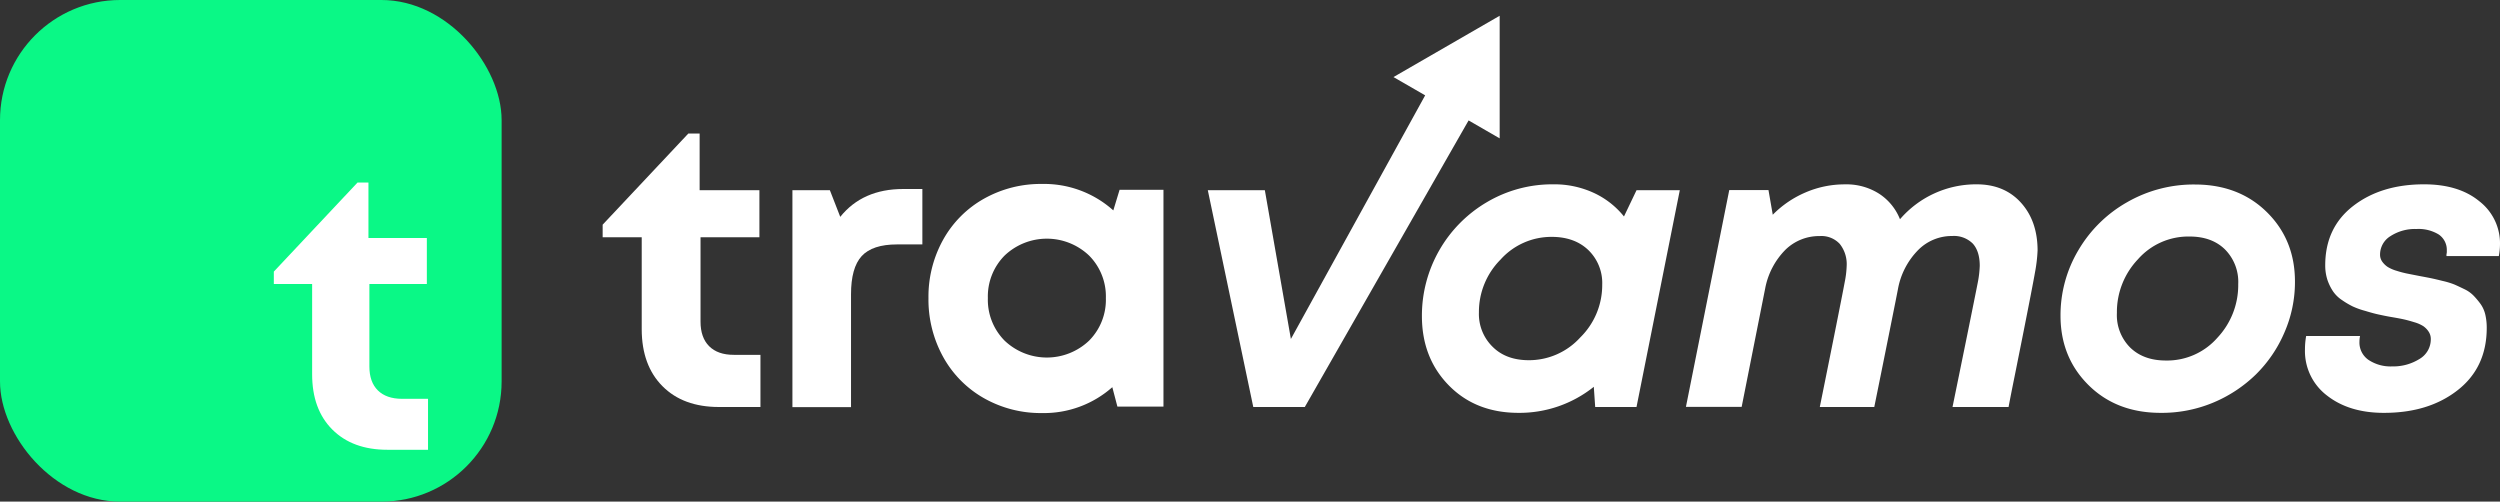
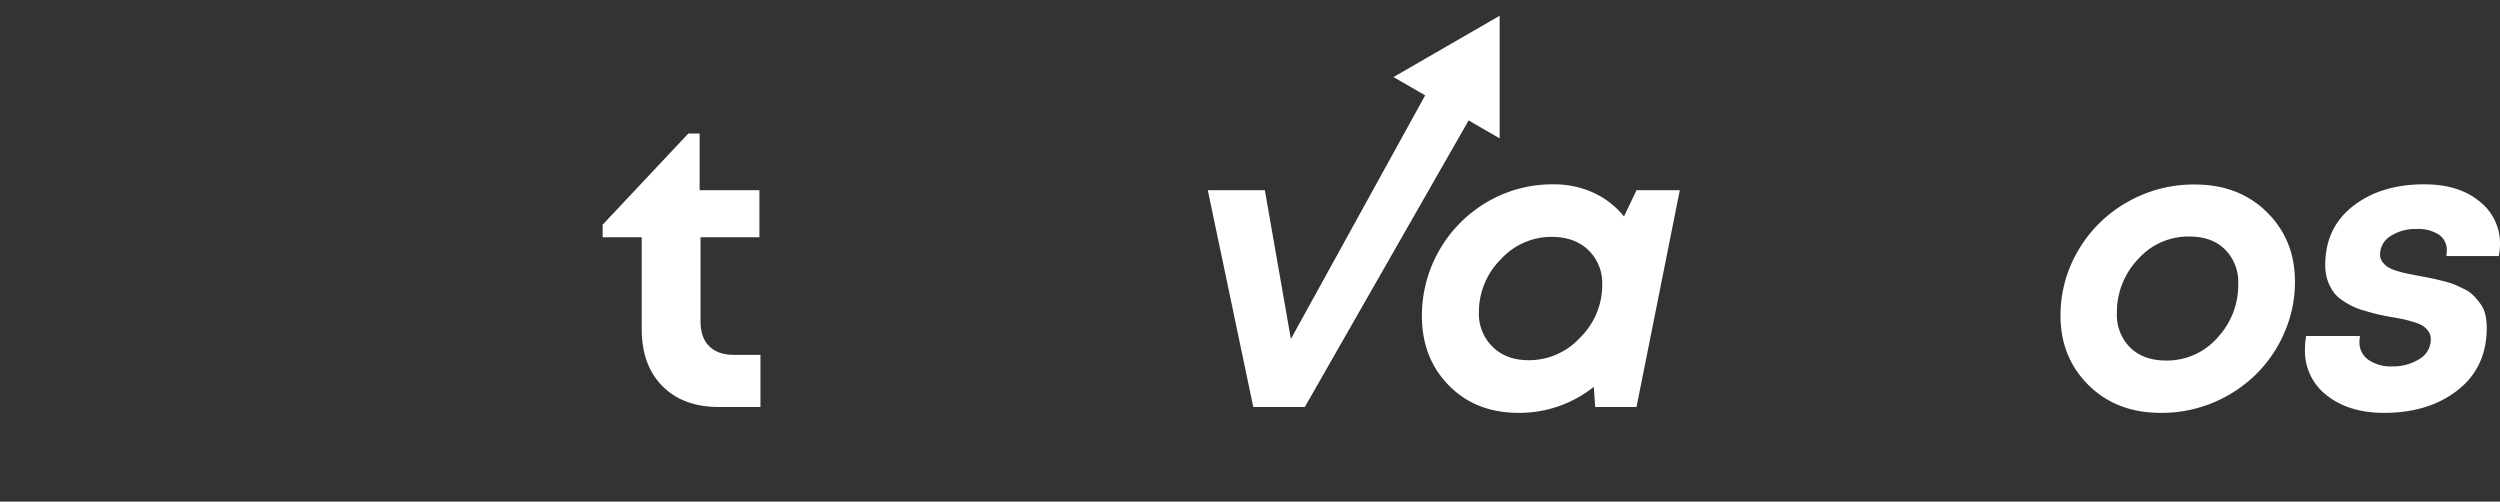
<svg xmlns="http://www.w3.org/2000/svg" id="Layer_1" data-name="Layer 1" viewBox="0 0 721.81 144.83">
  <rect x="0" y="0" width="721.81" height="144.83" fill="#333333" stroke="none" />
  <defs>
    <style>.cls-1{fill:#0af886;}.cls-2{fill:#fff;}</style>
  </defs>
-   <rect class="cls-1" width="144.83" height="144.83" rx="34.68" />
-   <path class="cls-2" d="M116.05,115.15h7.53v14.71H111.85q-10.06,0-15.9-5.84t-5.83-16V82H79.06V78.42l24.16-25.71h3.16v16h16.86V82H106.65V105.8q0,4.49,2.44,6.91T116.05,115.15Z" />
  <path class="cls-2" d="M211.87,102.45h7.69v15.06h-12q-10.31,0-16.28-6t-6-16.39V68.5H174V64.87l24.73-26.31H202V54.91h17.26V68.5h-17V92.89c0,3,.82,5.41,2.49,7.07S208.77,102.45,211.87,102.45Z" />
-   <path class="cls-2" d="M260.77,54.57h5.54v16H259q-7.12,0-10.21,3.37T245.71,85v32.55H228.79V54.91H239.6l3,7.7Q249.05,54.57,260.77,54.57Z" />
-   <path class="cls-2" d="M323.25,54.8h12.67v62.59h-13.3l-1.47-5.6a29.76,29.76,0,0,1-20.26,7.47,33.25,33.25,0,0,1-16.81-4.3,30.76,30.76,0,0,1-11.77-11.91,34.23,34.23,0,0,1-4.24-17,33.79,33.79,0,0,1,4.24-16.84,30.62,30.62,0,0,1,11.77-11.83,33.43,33.43,0,0,1,16.81-4.27,29.93,29.93,0,0,1,20.55,7.64Zm-33.2,43.55a17.7,17.7,0,0,0,24.4,0,16.73,16.73,0,0,0,4.84-12.28,16.7,16.7,0,0,0-4.84-12.28,17.69,17.69,0,0,0-24.4,0,16.76,16.76,0,0,0-4.83,12.26A16.74,16.74,0,0,0,290.05,98.35Z" />
  <path class="cls-2" d="M472.51,54.91H485l-12.5,62.6H460.57l-.4-5.83a34.33,34.33,0,0,1-21.73,7.52q-12.35,0-20.12-7.92t-7.78-20A38,38,0,0,1,429.3,58.37a37.09,37.09,0,0,1,19.21-5.15,27.12,27.12,0,0,1,11.57,2.43,24.18,24.18,0,0,1,8.8,6.85ZM441.44,104a20,20,0,0,0,14.82-6.57,21.22,21.22,0,0,0,6.34-15.22,13.23,13.23,0,0,0-4-10q-4-3.83-10.64-3.82a19.73,19.73,0,0,0-14.72,6.56A21.41,21.41,0,0,0,427,90.17a13.24,13.24,0,0,0,4,10Q434.87,104,441.44,104Z" />
-   <path class="cls-2" d="M570.7,53.22q8,0,12.79,5.29t4.81,13.78a43.66,43.66,0,0,1-.74,6.31q-.67,3.87-3.62,18.7l-1.19,5.94c-.3,1.51-.72,3.63-1.27,6.34s-1.07,5.36-1.56,7.93H563.74l4-19.59Q570.36,85,571,81.74a30.24,30.24,0,0,0,.6-5c0-2.79-.68-4.93-2-6.4a7.69,7.69,0,0,0-5.94-2.2,13.66,13.66,0,0,0-9.79,4A21.54,21.54,0,0,0,548,83.38q-.18,1-2.47,12.42t-4.38,21.71H525.42q1.76-8.67,4.14-20.55,2.49-12.45,3.05-15.5a27.78,27.78,0,0,0,.57-4.7,9.36,9.36,0,0,0-2-6.34,7.23,7.23,0,0,0-5.8-2.26,13.89,13.89,0,0,0-9.93,4,21.53,21.53,0,0,0-5.8,11.12l-6.79,34.19H486.77l12.51-62.6H510.6L511.84,62a29.43,29.43,0,0,1,9.48-6.45,28.52,28.52,0,0,1,11.4-2.32,17.53,17.53,0,0,1,9.79,2.68,15.69,15.69,0,0,1,6.06,7.39A29,29,0,0,1,570.7,53.22Z" />
  <path class="cls-2" d="M623.84,119.2q-12.74,0-20.82-8t-8.1-20a36.71,36.71,0,0,1,5.18-19,38,38,0,0,1,14.09-13.84,38.56,38.56,0,0,1,19.5-5.09q12.73,0,20.83,8t8.09,20.06a36.38,36.38,0,0,1-3.06,14.71,37.89,37.89,0,0,1-8.26,12.11,39.34,39.34,0,0,1-12.37,8.13A38.46,38.46,0,0,1,623.84,119.2Zm1.53-15.11a19.32,19.32,0,0,0,14.86-6.59,22.21,22.21,0,0,0,6-15.48,13.28,13.28,0,0,0-3.82-10q-3.81-3.74-10.27-3.73a19.39,19.39,0,0,0-14.88,6.59,22.13,22.13,0,0,0-6.06,15.48,13.23,13.23,0,0,0,3.85,10Q618.91,104.1,625.37,104.09Z" />
  <path class="cls-2" d="M688.25,119.2q-10,0-16.39-5a16.12,16.12,0,0,1-6.36-13.33,21.69,21.69,0,0,1,.34-3.85H681.4a8.54,8.54,0,0,0-.17,1.64,6.08,6.08,0,0,0,2.63,5.26,11.5,11.5,0,0,0,6.82,1.87,14.26,14.26,0,0,0,7.84-2.12,6.57,6.57,0,0,0,3.31-5.8,3.78,3.78,0,0,0-.65-2.15,5.69,5.69,0,0,0-1.53-1.56,10,10,0,0,0-2.6-1.13c-1.15-.36-2.16-.63-3-.82s-2.08-.42-3.62-.68-2.9-.56-3.82-.76-2.15-.53-3.68-1a22.41,22.41,0,0,1-3.65-1.3,23.89,23.89,0,0,1-3.06-1.81,9.37,9.37,0,0,1-2.6-2.52A14.17,14.17,0,0,1,672,80.86a13.51,13.51,0,0,1-.65-4.27q0-10.87,8.07-17.12t20.46-6.25q10,0,15.93,4.86a15.37,15.37,0,0,1,6,12.45,19.09,19.09,0,0,1-.34,3.4H706.36a3.89,3.89,0,0,1,0-.48q.06-.32.09-.57a4.12,4.12,0,0,0,0-.48,5.38,5.38,0,0,0-2.29-4.67,11.09,11.09,0,0,0-6.43-1.61,13,13,0,0,0-7.55,2.06,6.24,6.24,0,0,0-3,5.3,3.44,3.44,0,0,0,.65,2.09,6,6,0,0,0,1.55,1.5,10.8,10.8,0,0,0,2.63,1.13,28.72,28.72,0,0,0,3,.79l3.62.71c1.44.27,2.56.48,3.37.65s1.91.43,3.28.77a22.75,22.75,0,0,1,3.31,1c.83.36,1.81.82,2.92,1.36a9.27,9.27,0,0,1,2.66,1.87,23.22,23.22,0,0,1,2,2.38,8.76,8.76,0,0,1,1.39,3.08,16.52,16.52,0,0,1,.42,3.85q0,11.43-8.4,18T688.25,119.2Z" />
  <polygon class="cls-2" points="432.99 4.55 402.33 22.25 411.48 27.53 372.71 97.87 365.19 54.91 348.72 54.91 361.85 117.51 376.73 117.51 424.02 34.77 432.99 39.95 432.99 4.55" />
</svg>